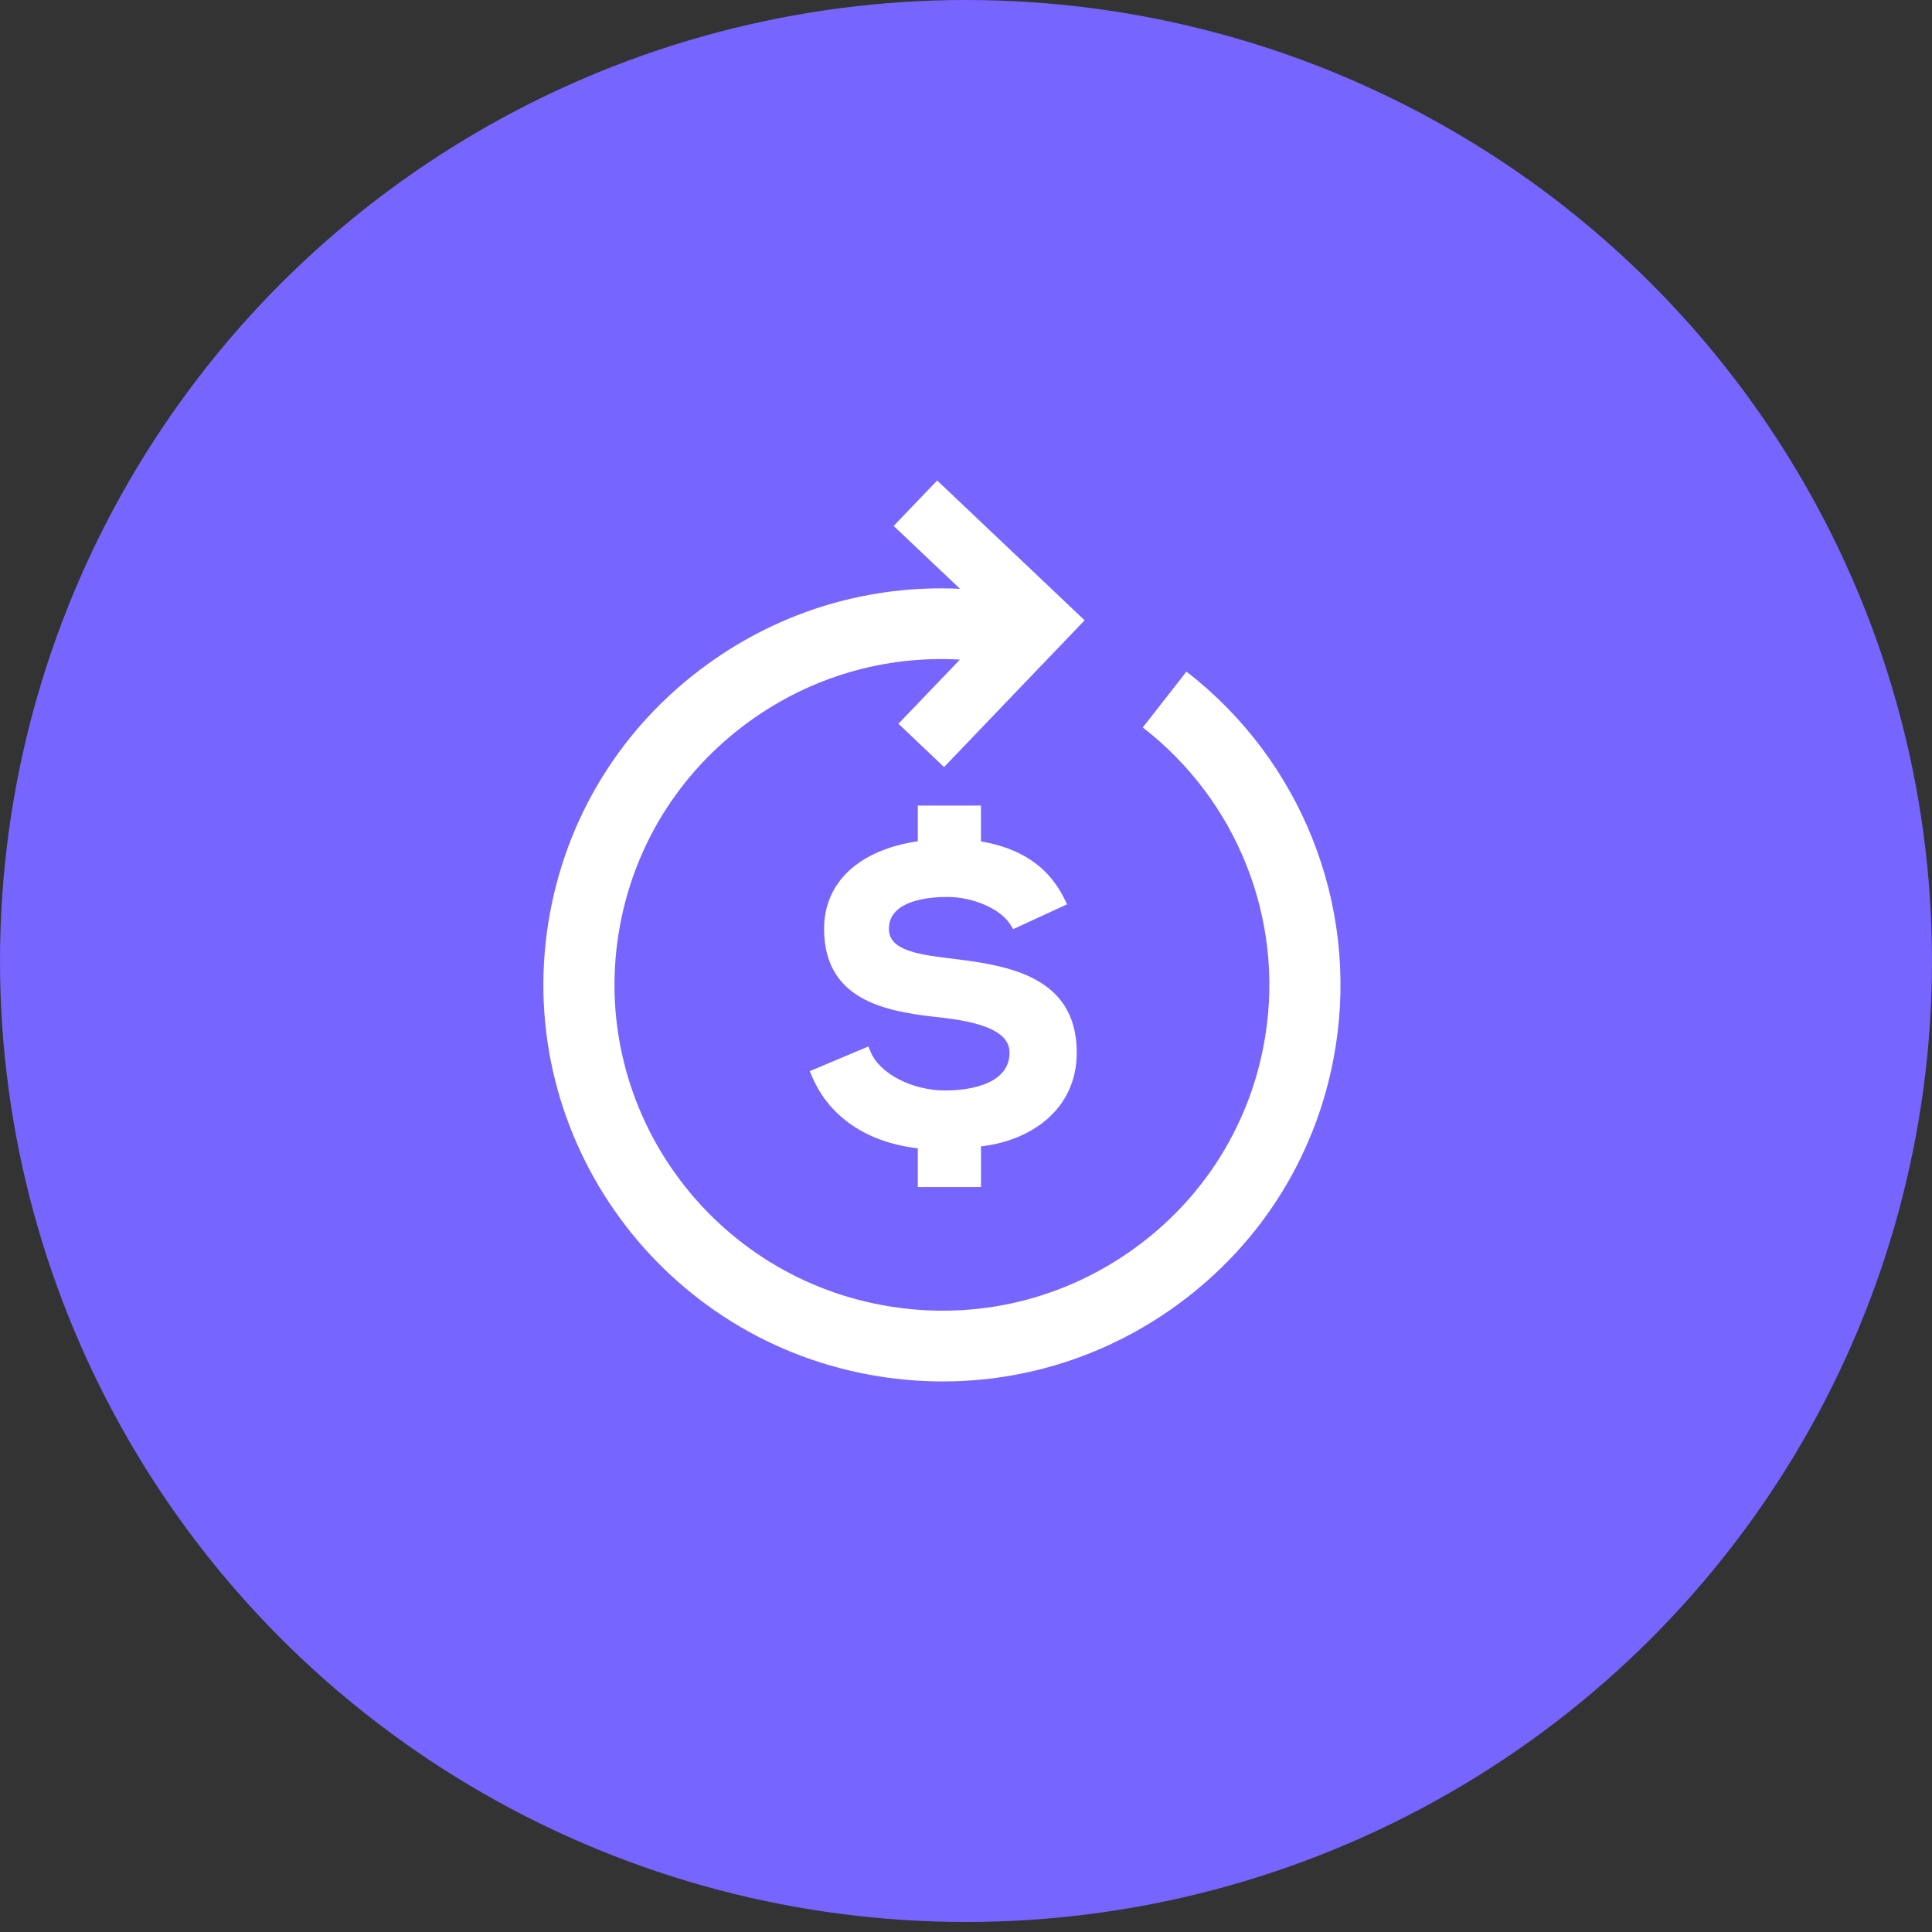
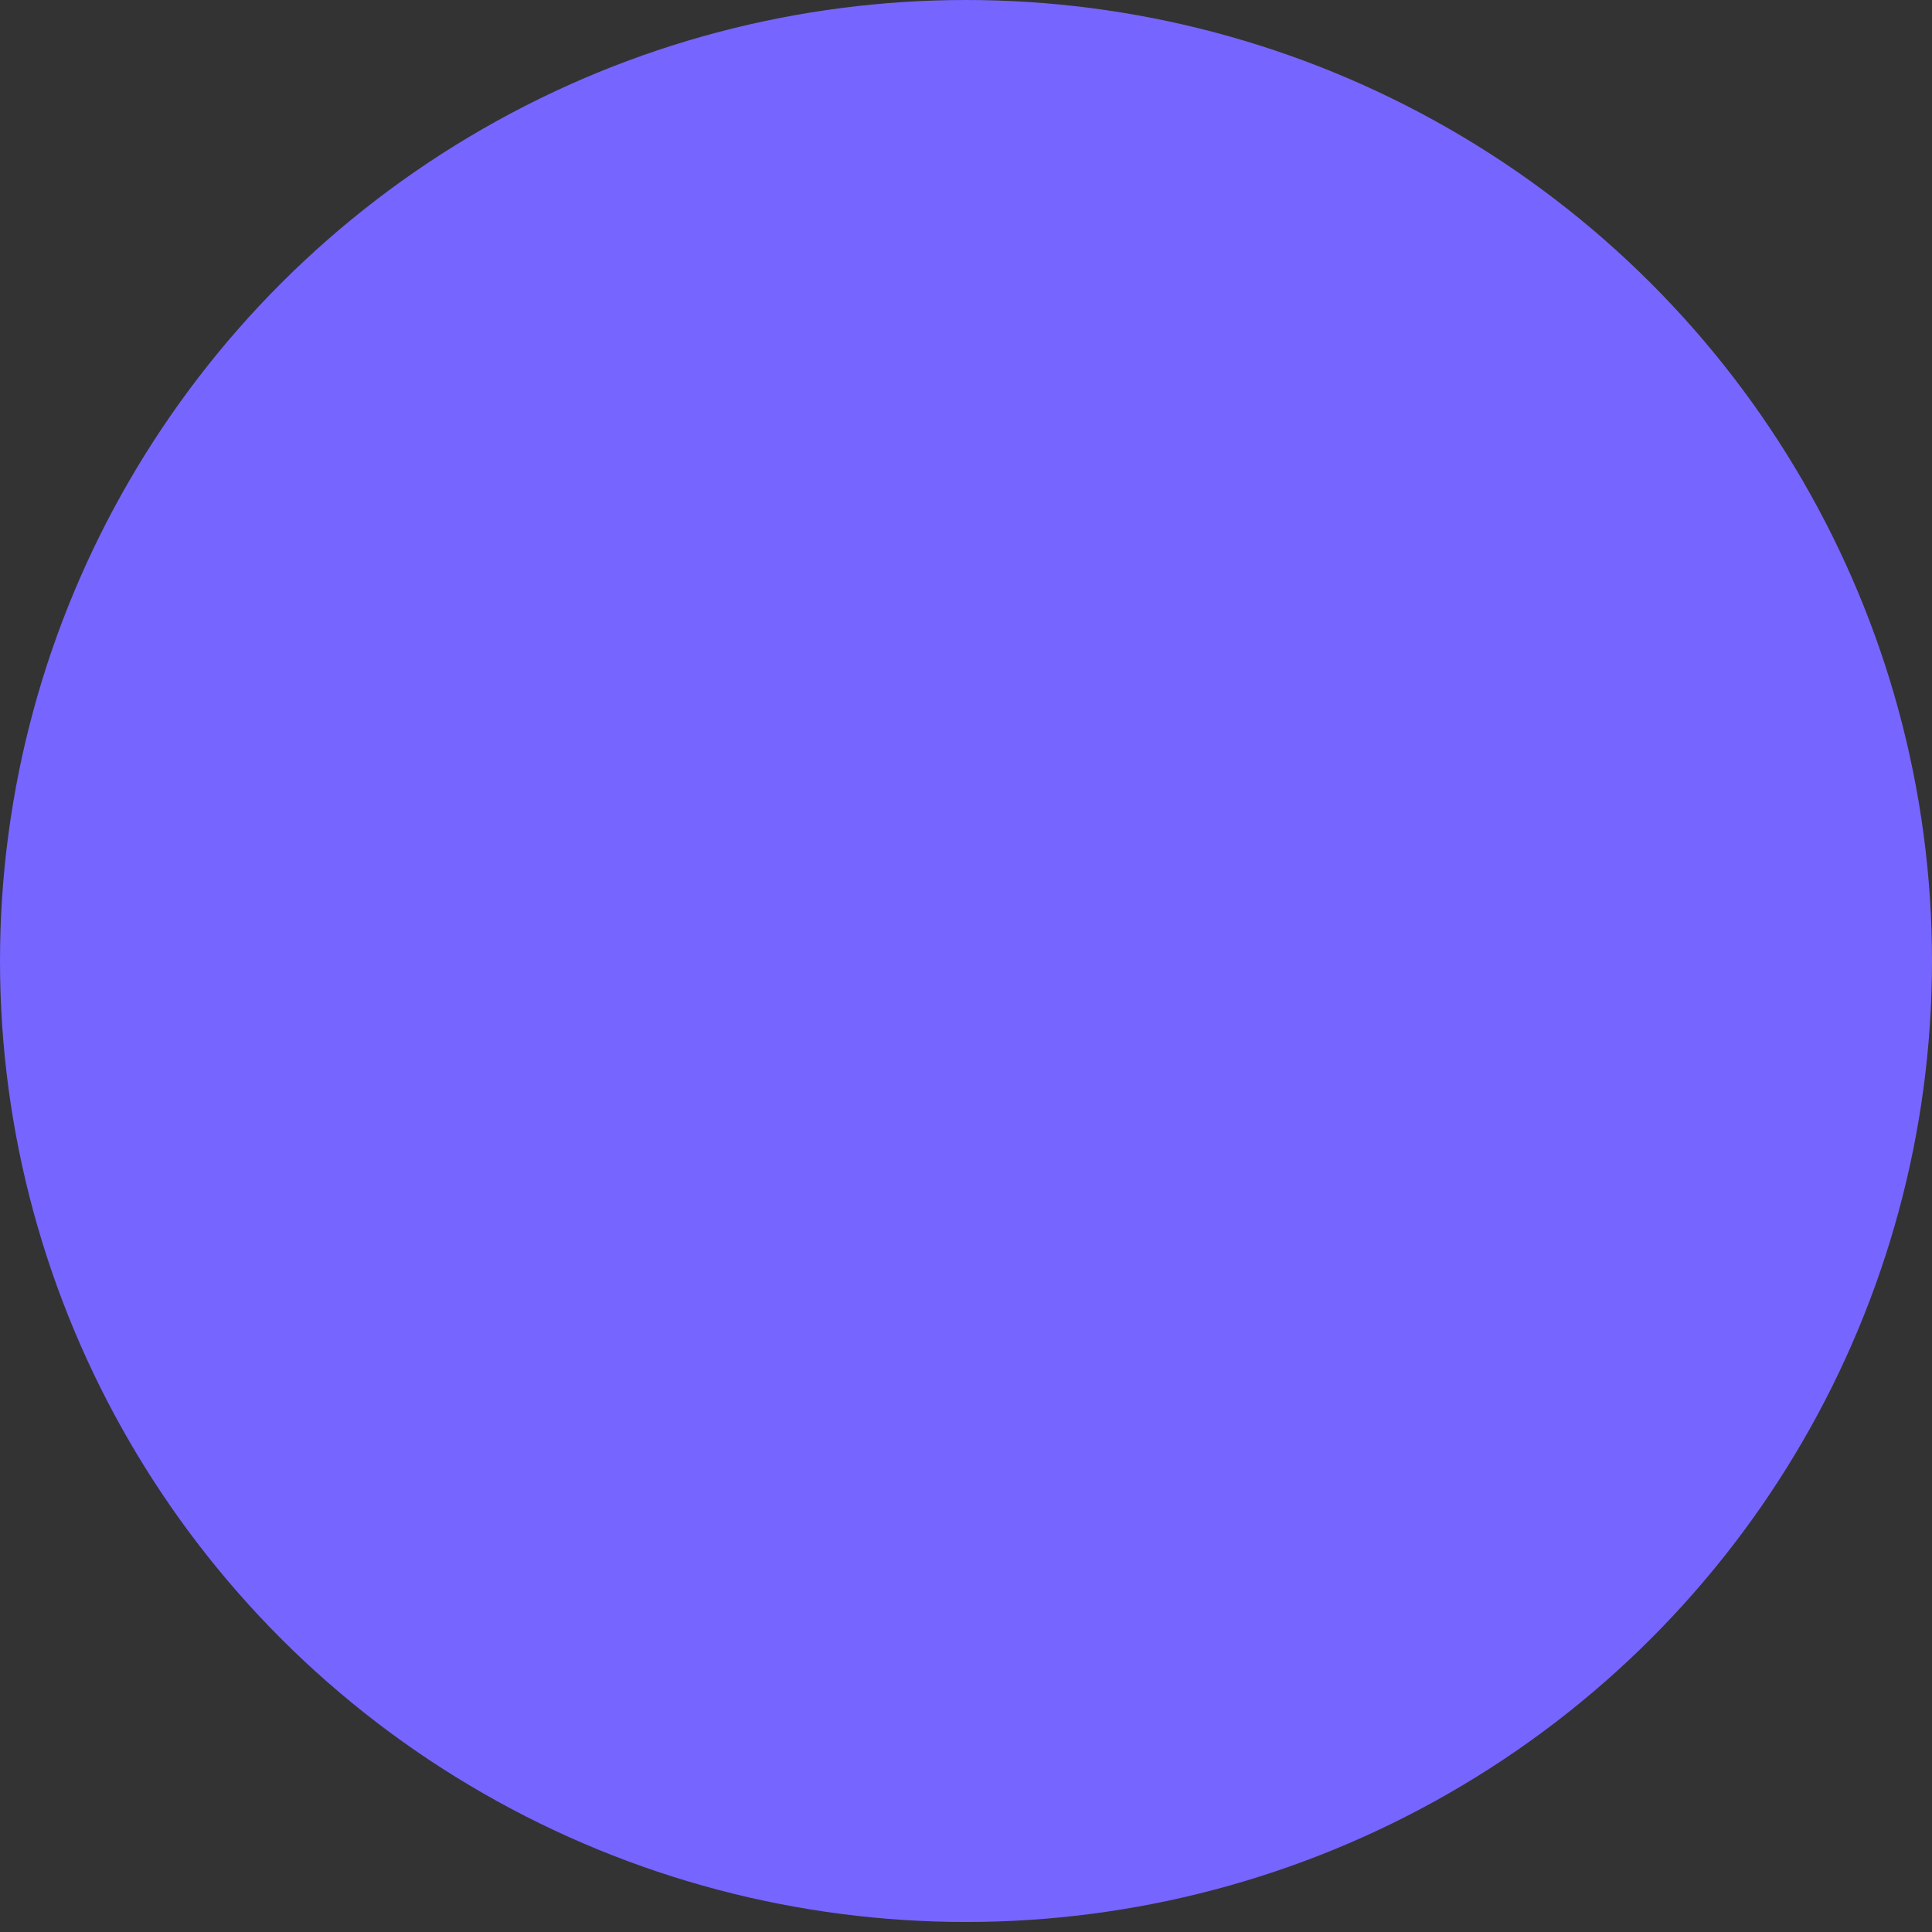
<svg xmlns="http://www.w3.org/2000/svg" width="64" height="64" viewBox="0 0 64 64" fill="none">
  <rect x="0" y="0" width="64" height="64" fill="#333333" stroke="none" />
  <ellipse cx="32" cy="31.834" rx="32" ry="31.834" fill="#7765FF" />
-   <path d="M39.303 22.248L37.856 24.098C40.975 26.513 42.532 30.422 41.917 34.302C41.467 37.149 39.93 39.651 37.588 41.348C35.245 43.044 32.38 43.734 29.518 43.284C23.61 42.358 19.56 36.825 20.488 30.947C20.938 28.1 22.476 25.597 24.819 23.901C26.863 22.42 29.307 21.709 31.799 21.85L29.762 23.975L31.273 25.41L34.488 22.052L34.489 22.053L35.929 20.549L34.419 19.116L34.419 19.116L31.045 15.917L29.603 17.422L31.802 19.505C28.813 19.364 25.886 20.229 23.432 22.007C20.581 24.072 18.709 27.117 18.161 30.583C17.031 37.737 21.961 44.474 29.151 45.599C29.846 45.708 30.541 45.762 31.231 45.762C34.001 45.762 36.693 44.896 38.974 43.243C41.825 41.177 43.697 38.132 44.245 34.666C44.993 29.945 43.099 25.186 39.303 22.248Z" fill="white" />
-   <path d="M32.497 39.324V39.324H32.497V37.975C34.104 37.796 35.669 36.786 35.669 34.868C35.669 32.262 33.233 31.964 31.454 31.746C30.316 31.61 29.446 31.453 29.446 30.768C29.446 29.815 30.796 29.712 31.377 29.712C32.239 29.712 33.158 30.115 33.471 30.63L33.562 30.779L35.348 29.957L35.26 29.777C34.594 28.423 33.401 28.031 32.496 27.873V26.686H30.404V27.868C28.456 28.154 27.299 29.229 27.299 30.768C27.299 33.277 29.589 33.532 31.26 33.718C32.749 33.893 33.442 34.259 33.442 34.868C33.442 36.033 31.82 36.124 31.323 36.124C30.217 36.124 29.15 35.575 28.841 34.846L28.765 34.666L26.823 35.484L26.901 35.664C27.476 37.003 28.716 37.842 30.404 38.04V39.324H32.497Z" fill="white" />
</svg>